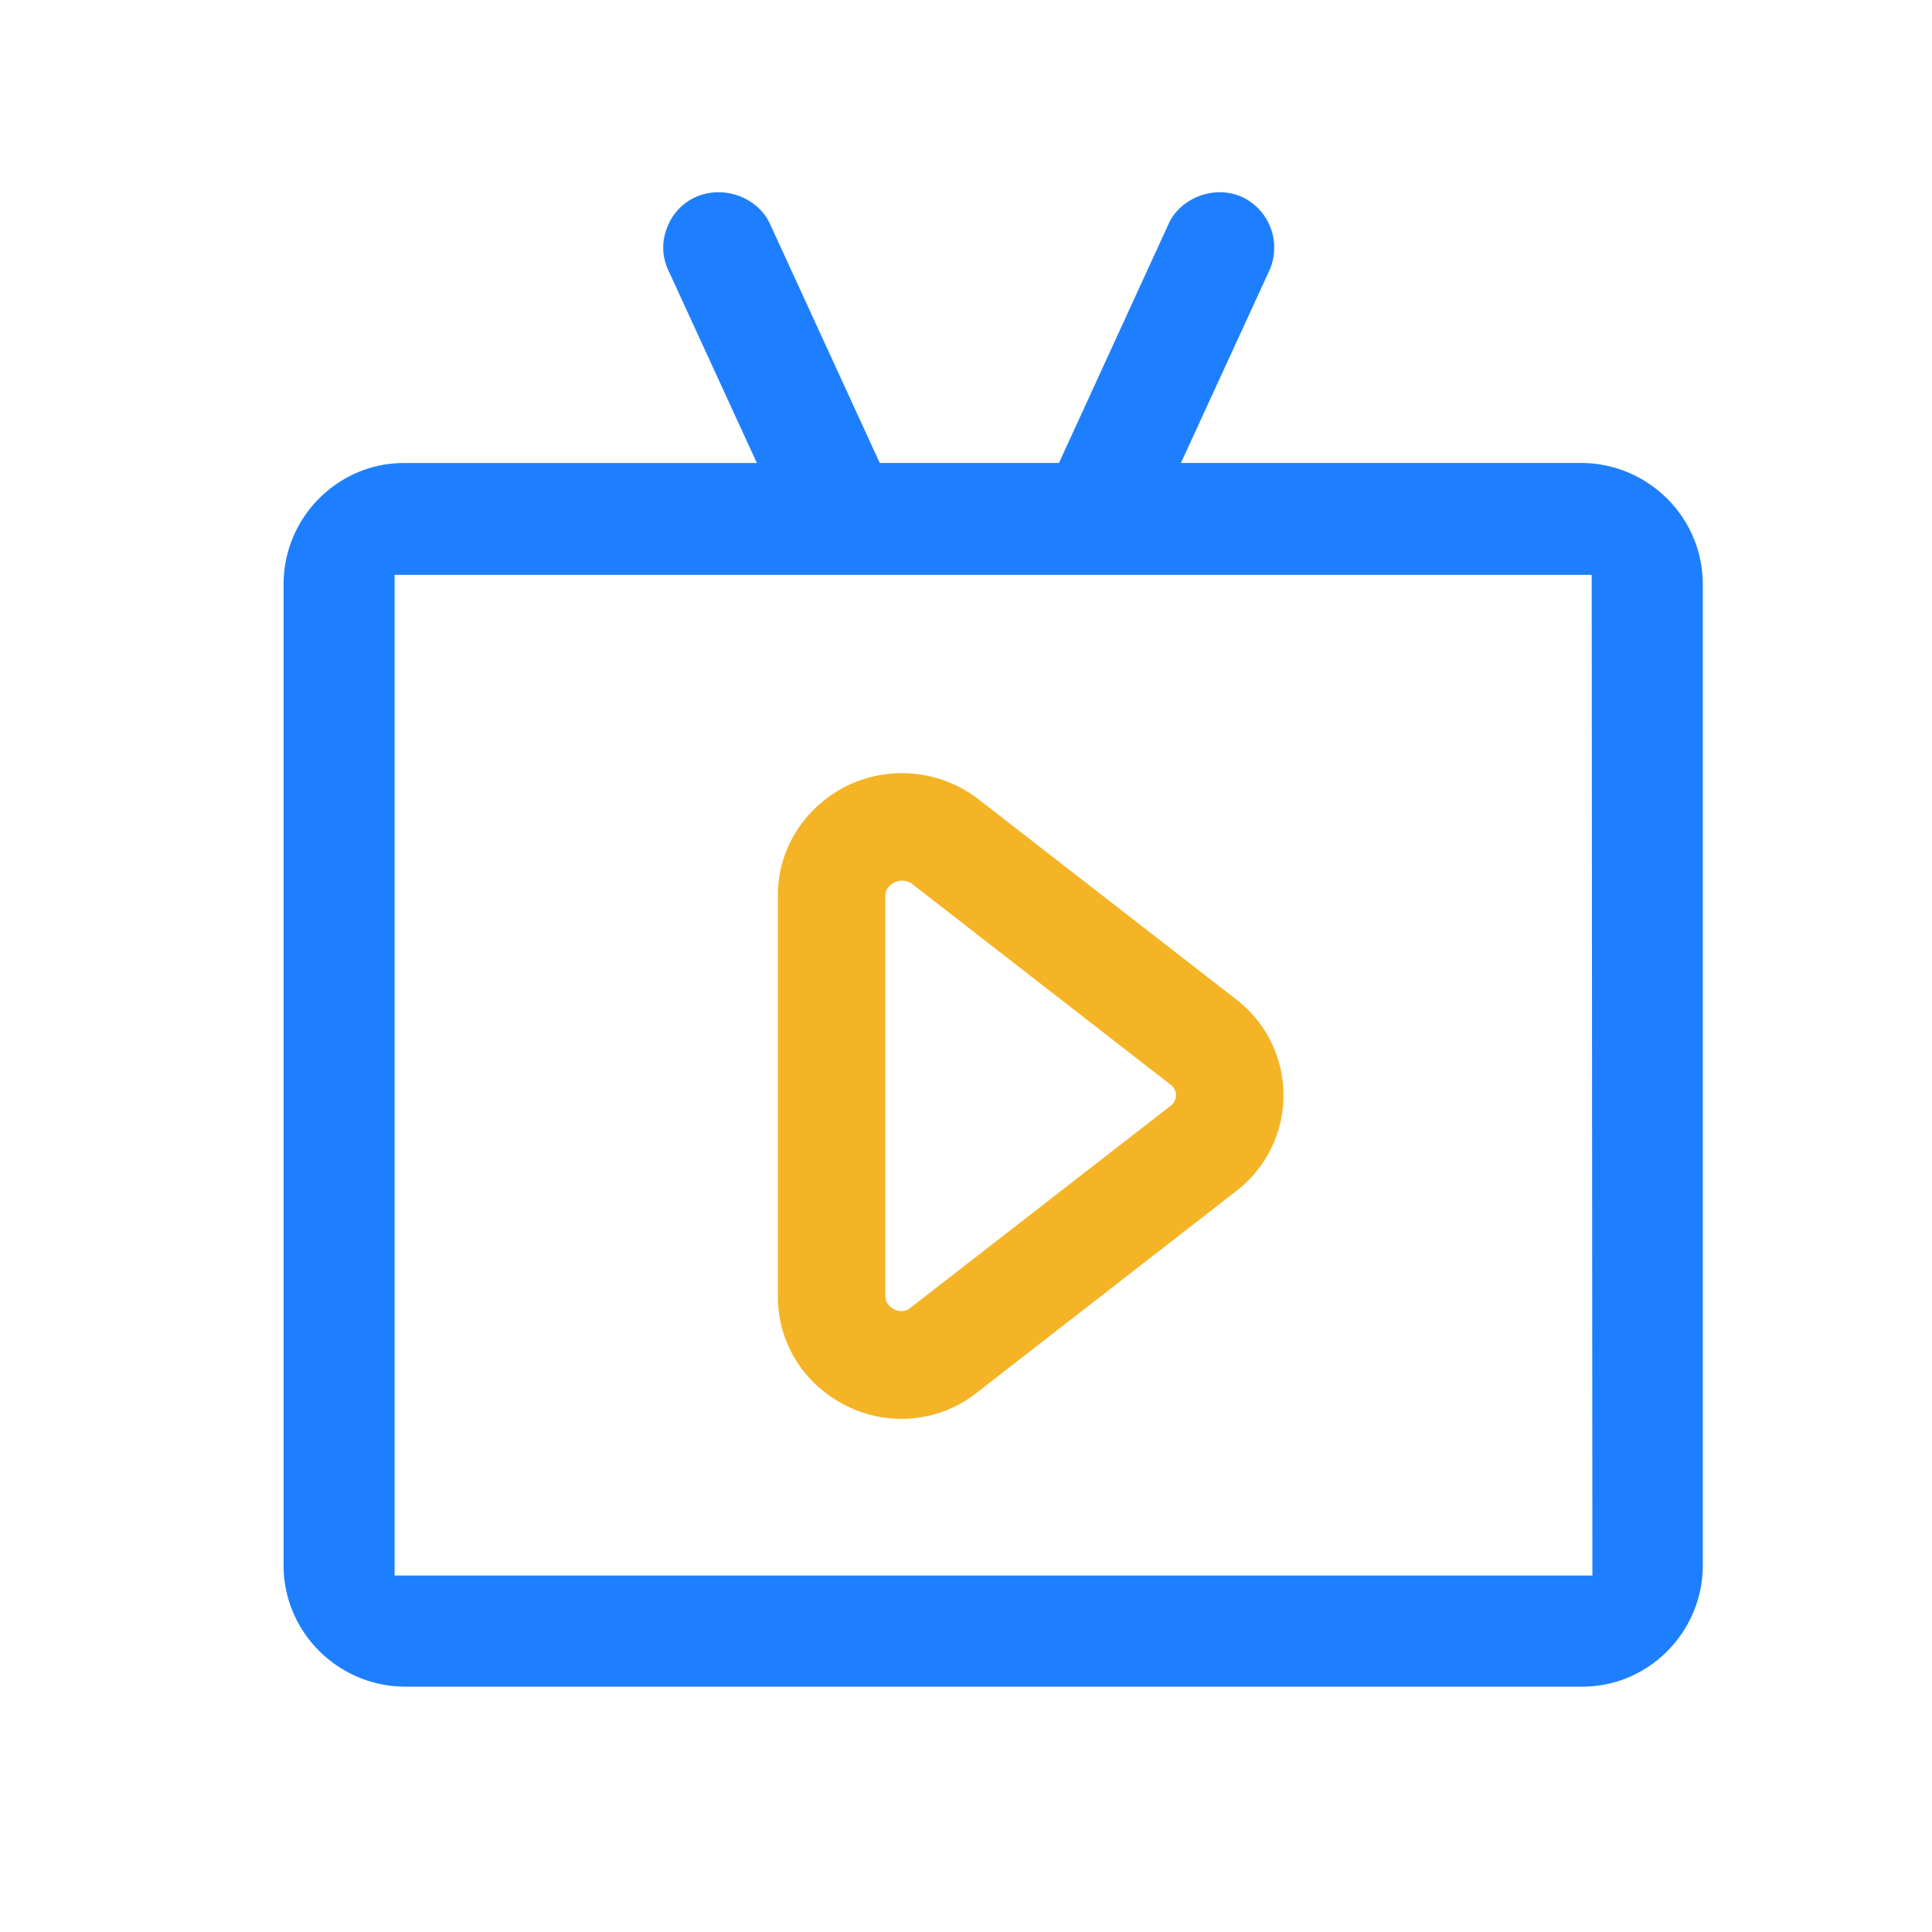
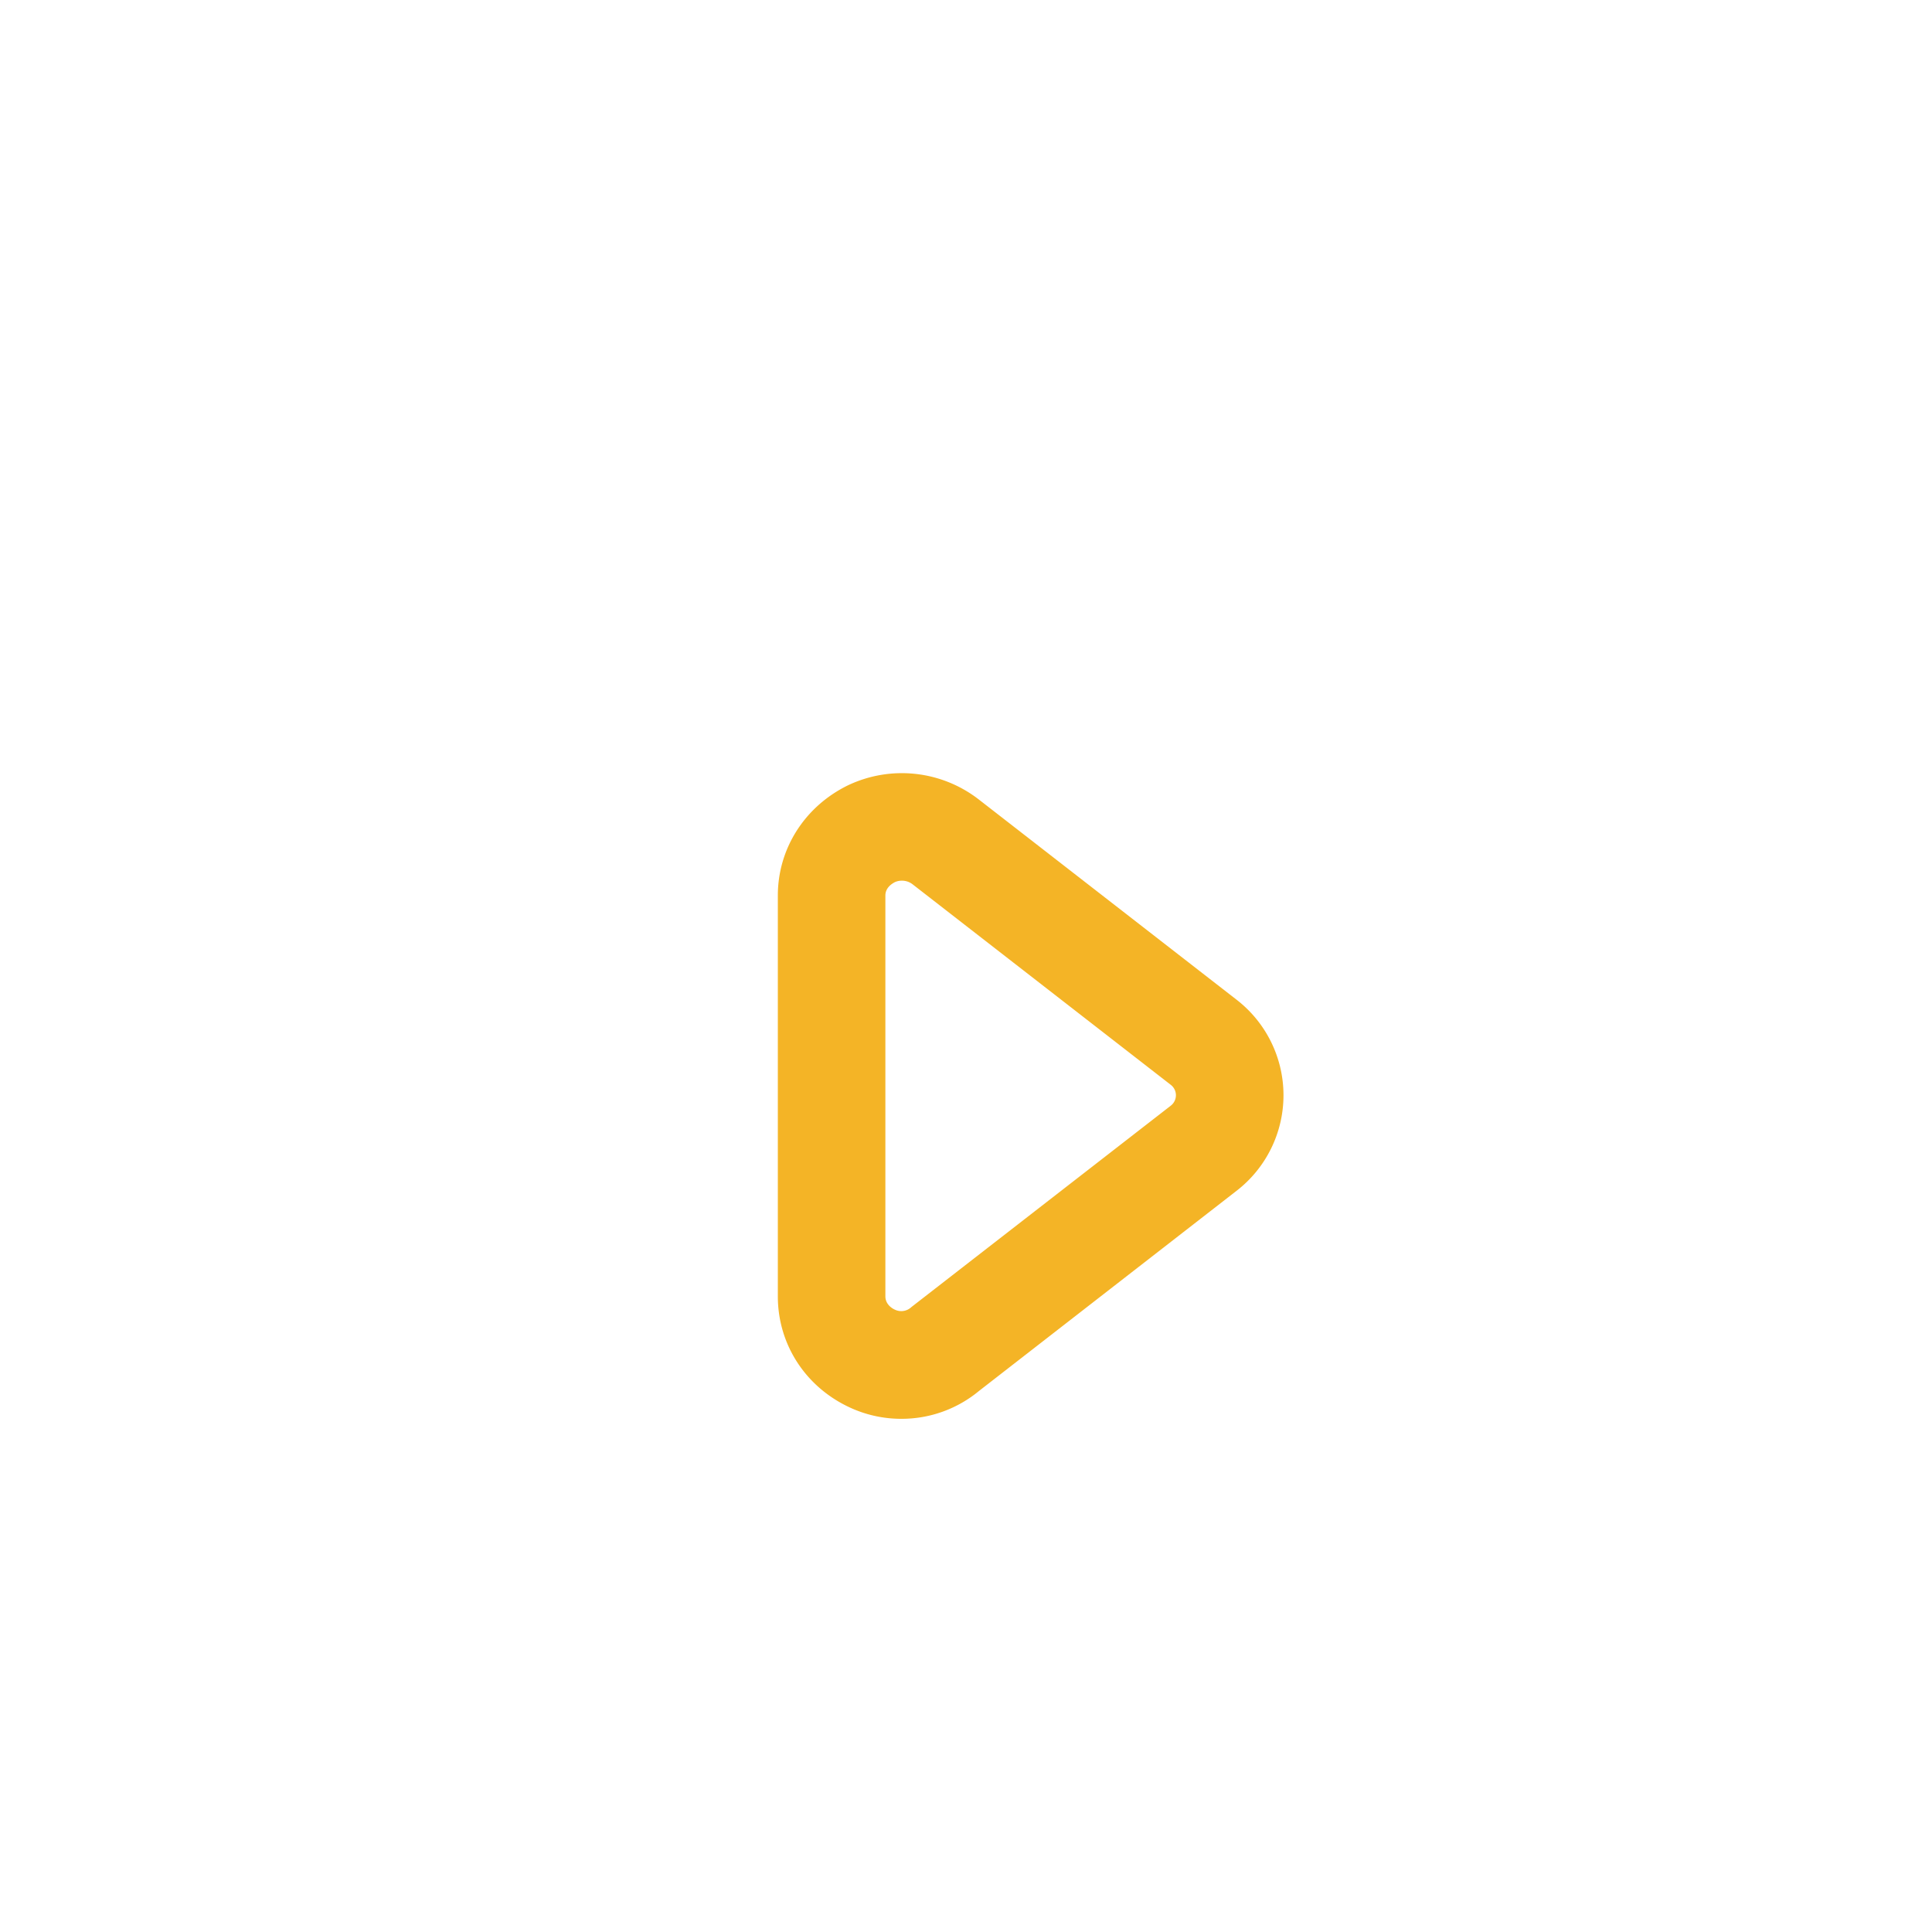
<svg xmlns="http://www.w3.org/2000/svg" class="icon" width="200px" height="200.00px" viewBox="0 0 1024 1024" version="1.1">
-   <path d="M838.65 245.38H625.92l46.86-102a29.65 29.65 0 0 0-14.52-39 29.25 29.25 0 0 0-11.61-2.49c-11.61 0-22.81 6.64-27.37 17l-58 126.48h-95L408.21 118.9c-4.57-10.36-15.77-17-27.38-17a29.72 29.72 0 0 0-12 2.49A28.76 28.76 0 0 0 353.46 121a28 28 0 0 0 0.84 22.4l46.86 102h-187c-35.25 0-63.86 29-63.86 64.28v520c0 35.24 28.61 63.86 63.86 64.28h624.49c35.25 0 63.86-29 63.86-64.28v-520c0-35.27-28.61-63.88-63.86-64.3z m-629.5 589.69V304.68h634.48l0.37 530.39z" fill="#1E7FFE" />
  <path d="M478.08 752a64.67 64.67 0 0 1-28.43-6.37c-23.06-11-37.38-33.4-37.38-58.5V474.64c0-24.85 14.26-47.23 37.22-58.43l0.3-0.14a66.55 66.55 0 0 1 68.86 7.57l136.71 106.19a64 64 0 0 1-0.07 101.41l-136.41 106a64.27 64.27 0 0 1-40.8 14.76zM478 466.78a9 9 0 0 0-3.67 0.76c-1.92 1-5.06 3.15-5.06 7.1v212.45c0 4.36 3.75 6.48 4.9 7l0.29 0.13a7.8 7.8 0 0 0 8.54-1.39l0.6-0.48 136.78-106.2a7 7 0 0 0 2.88-5.64 6.94 6.94 0 0 0-2.81-5.59L483.62 468.64a9.13 9.13 0 0 0-5.62-1.86z" fill="#F4B426" />
</svg>